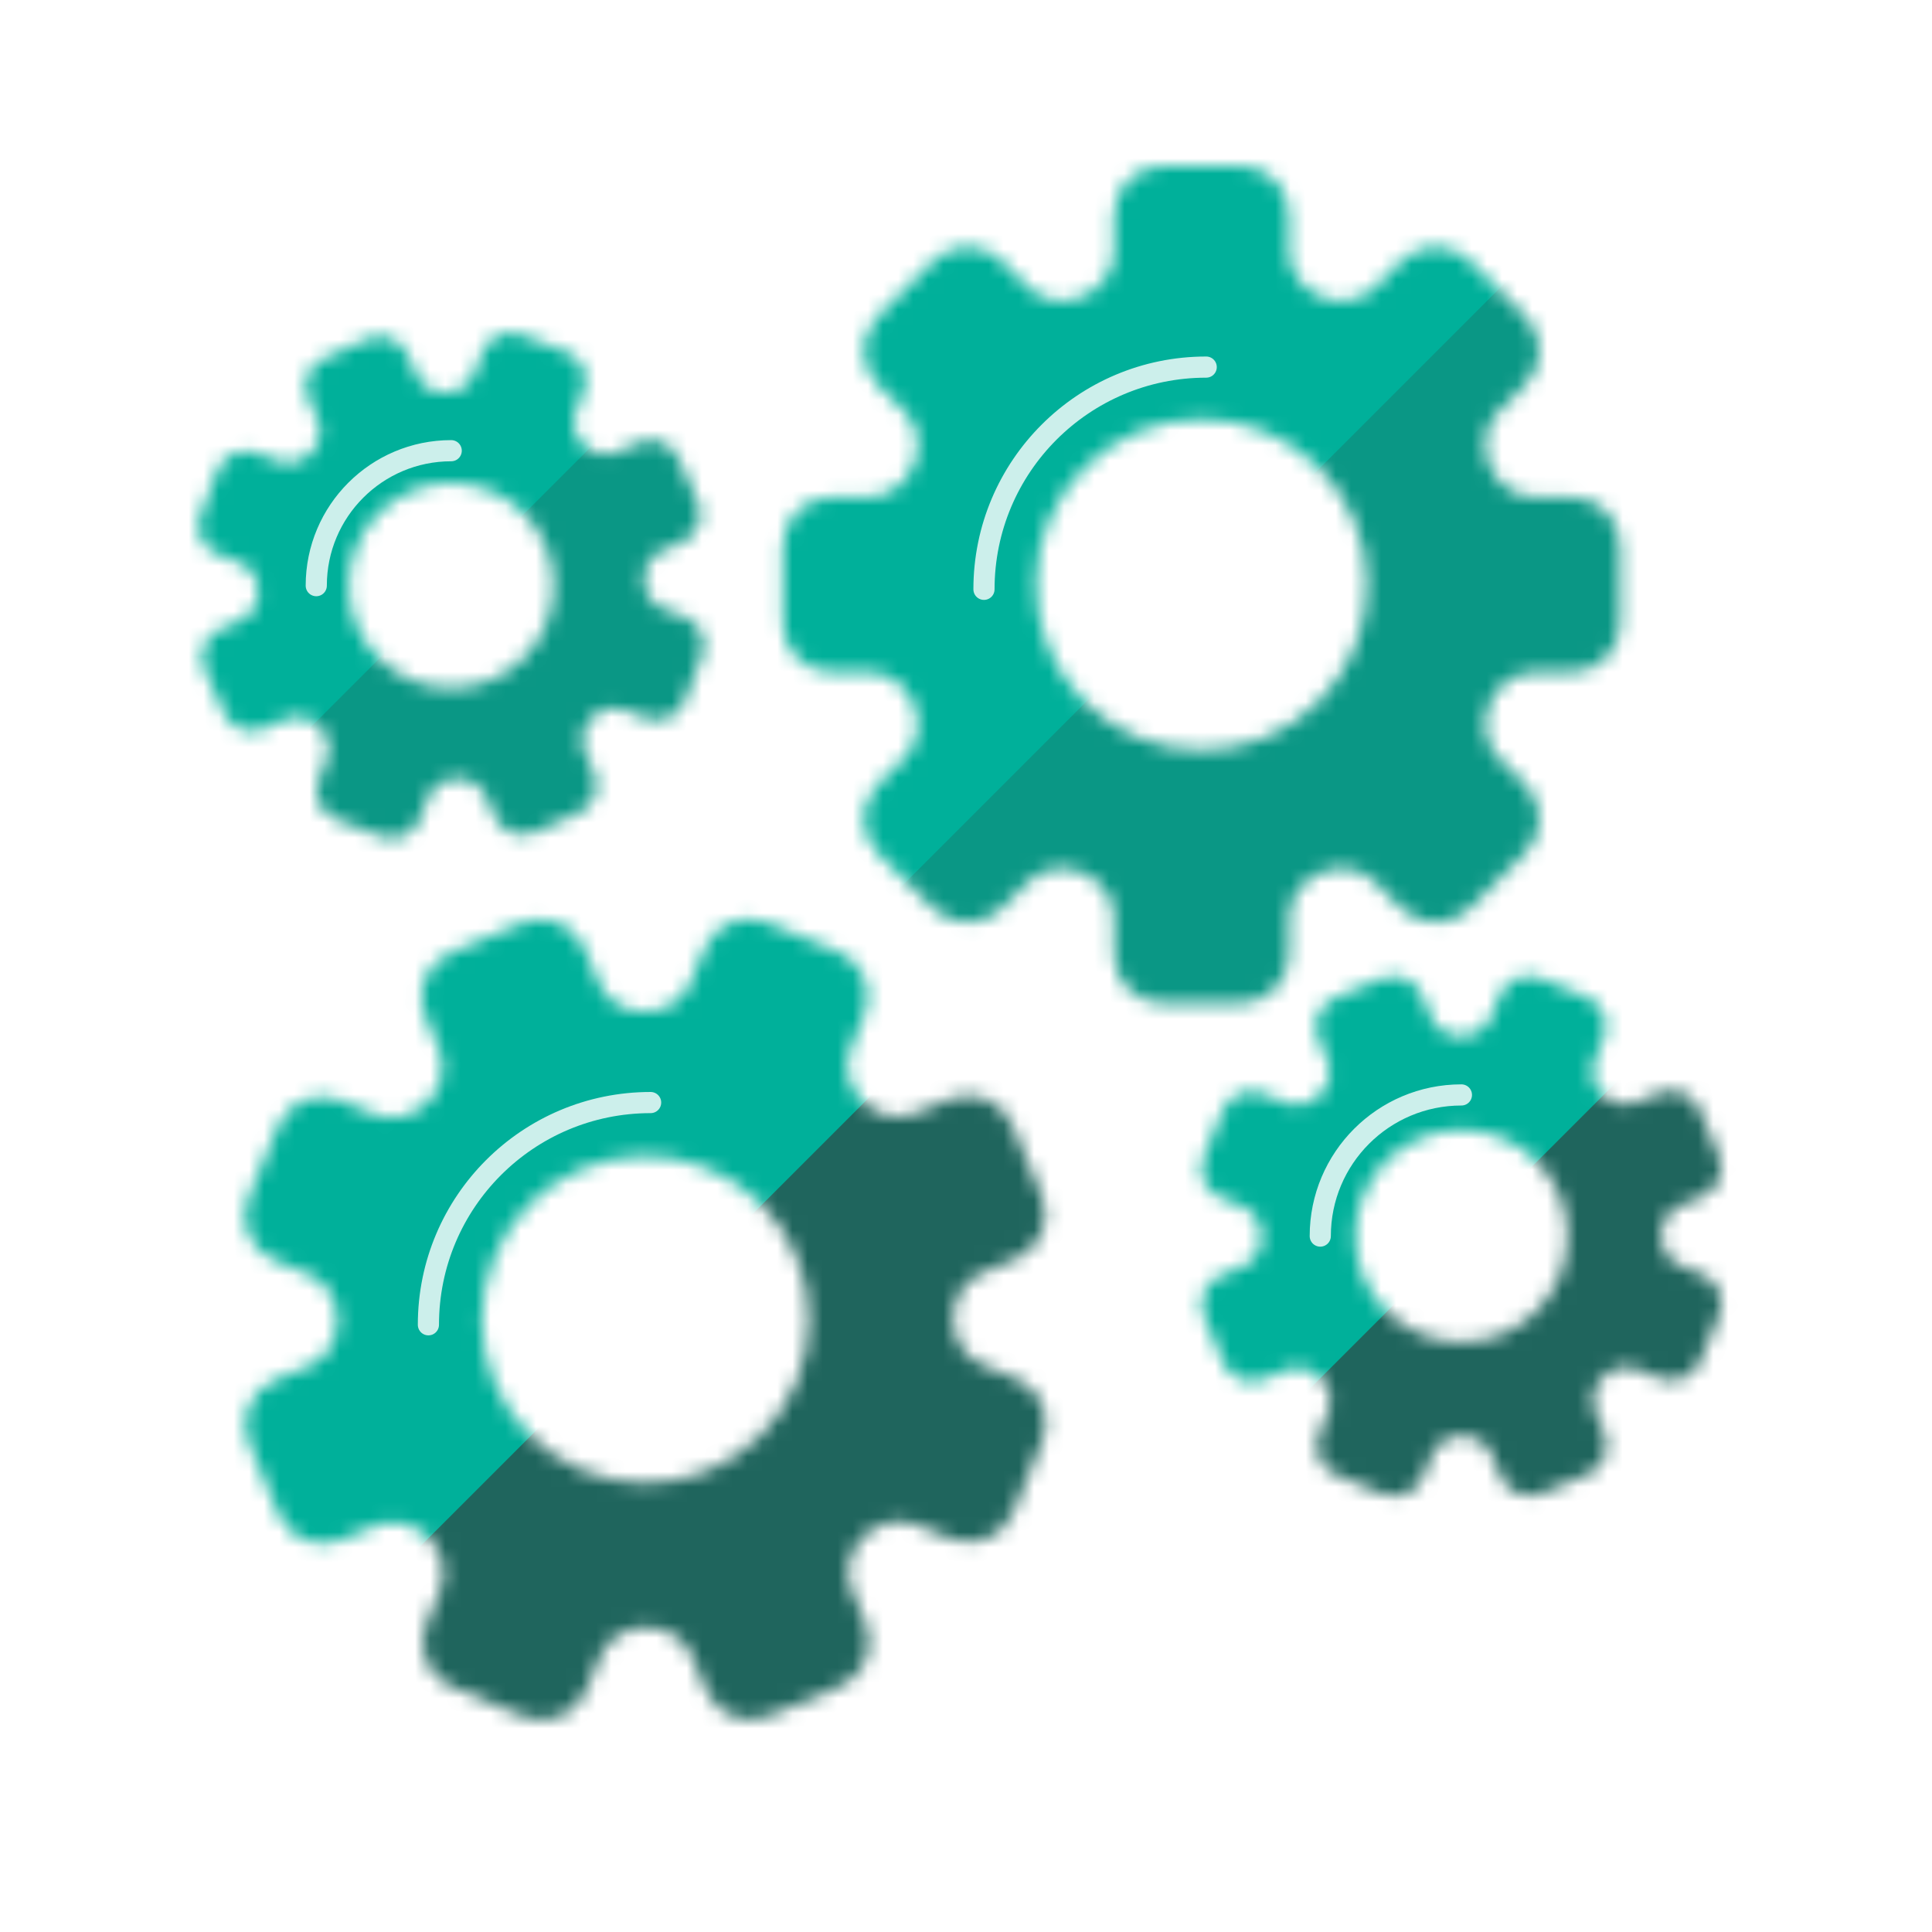
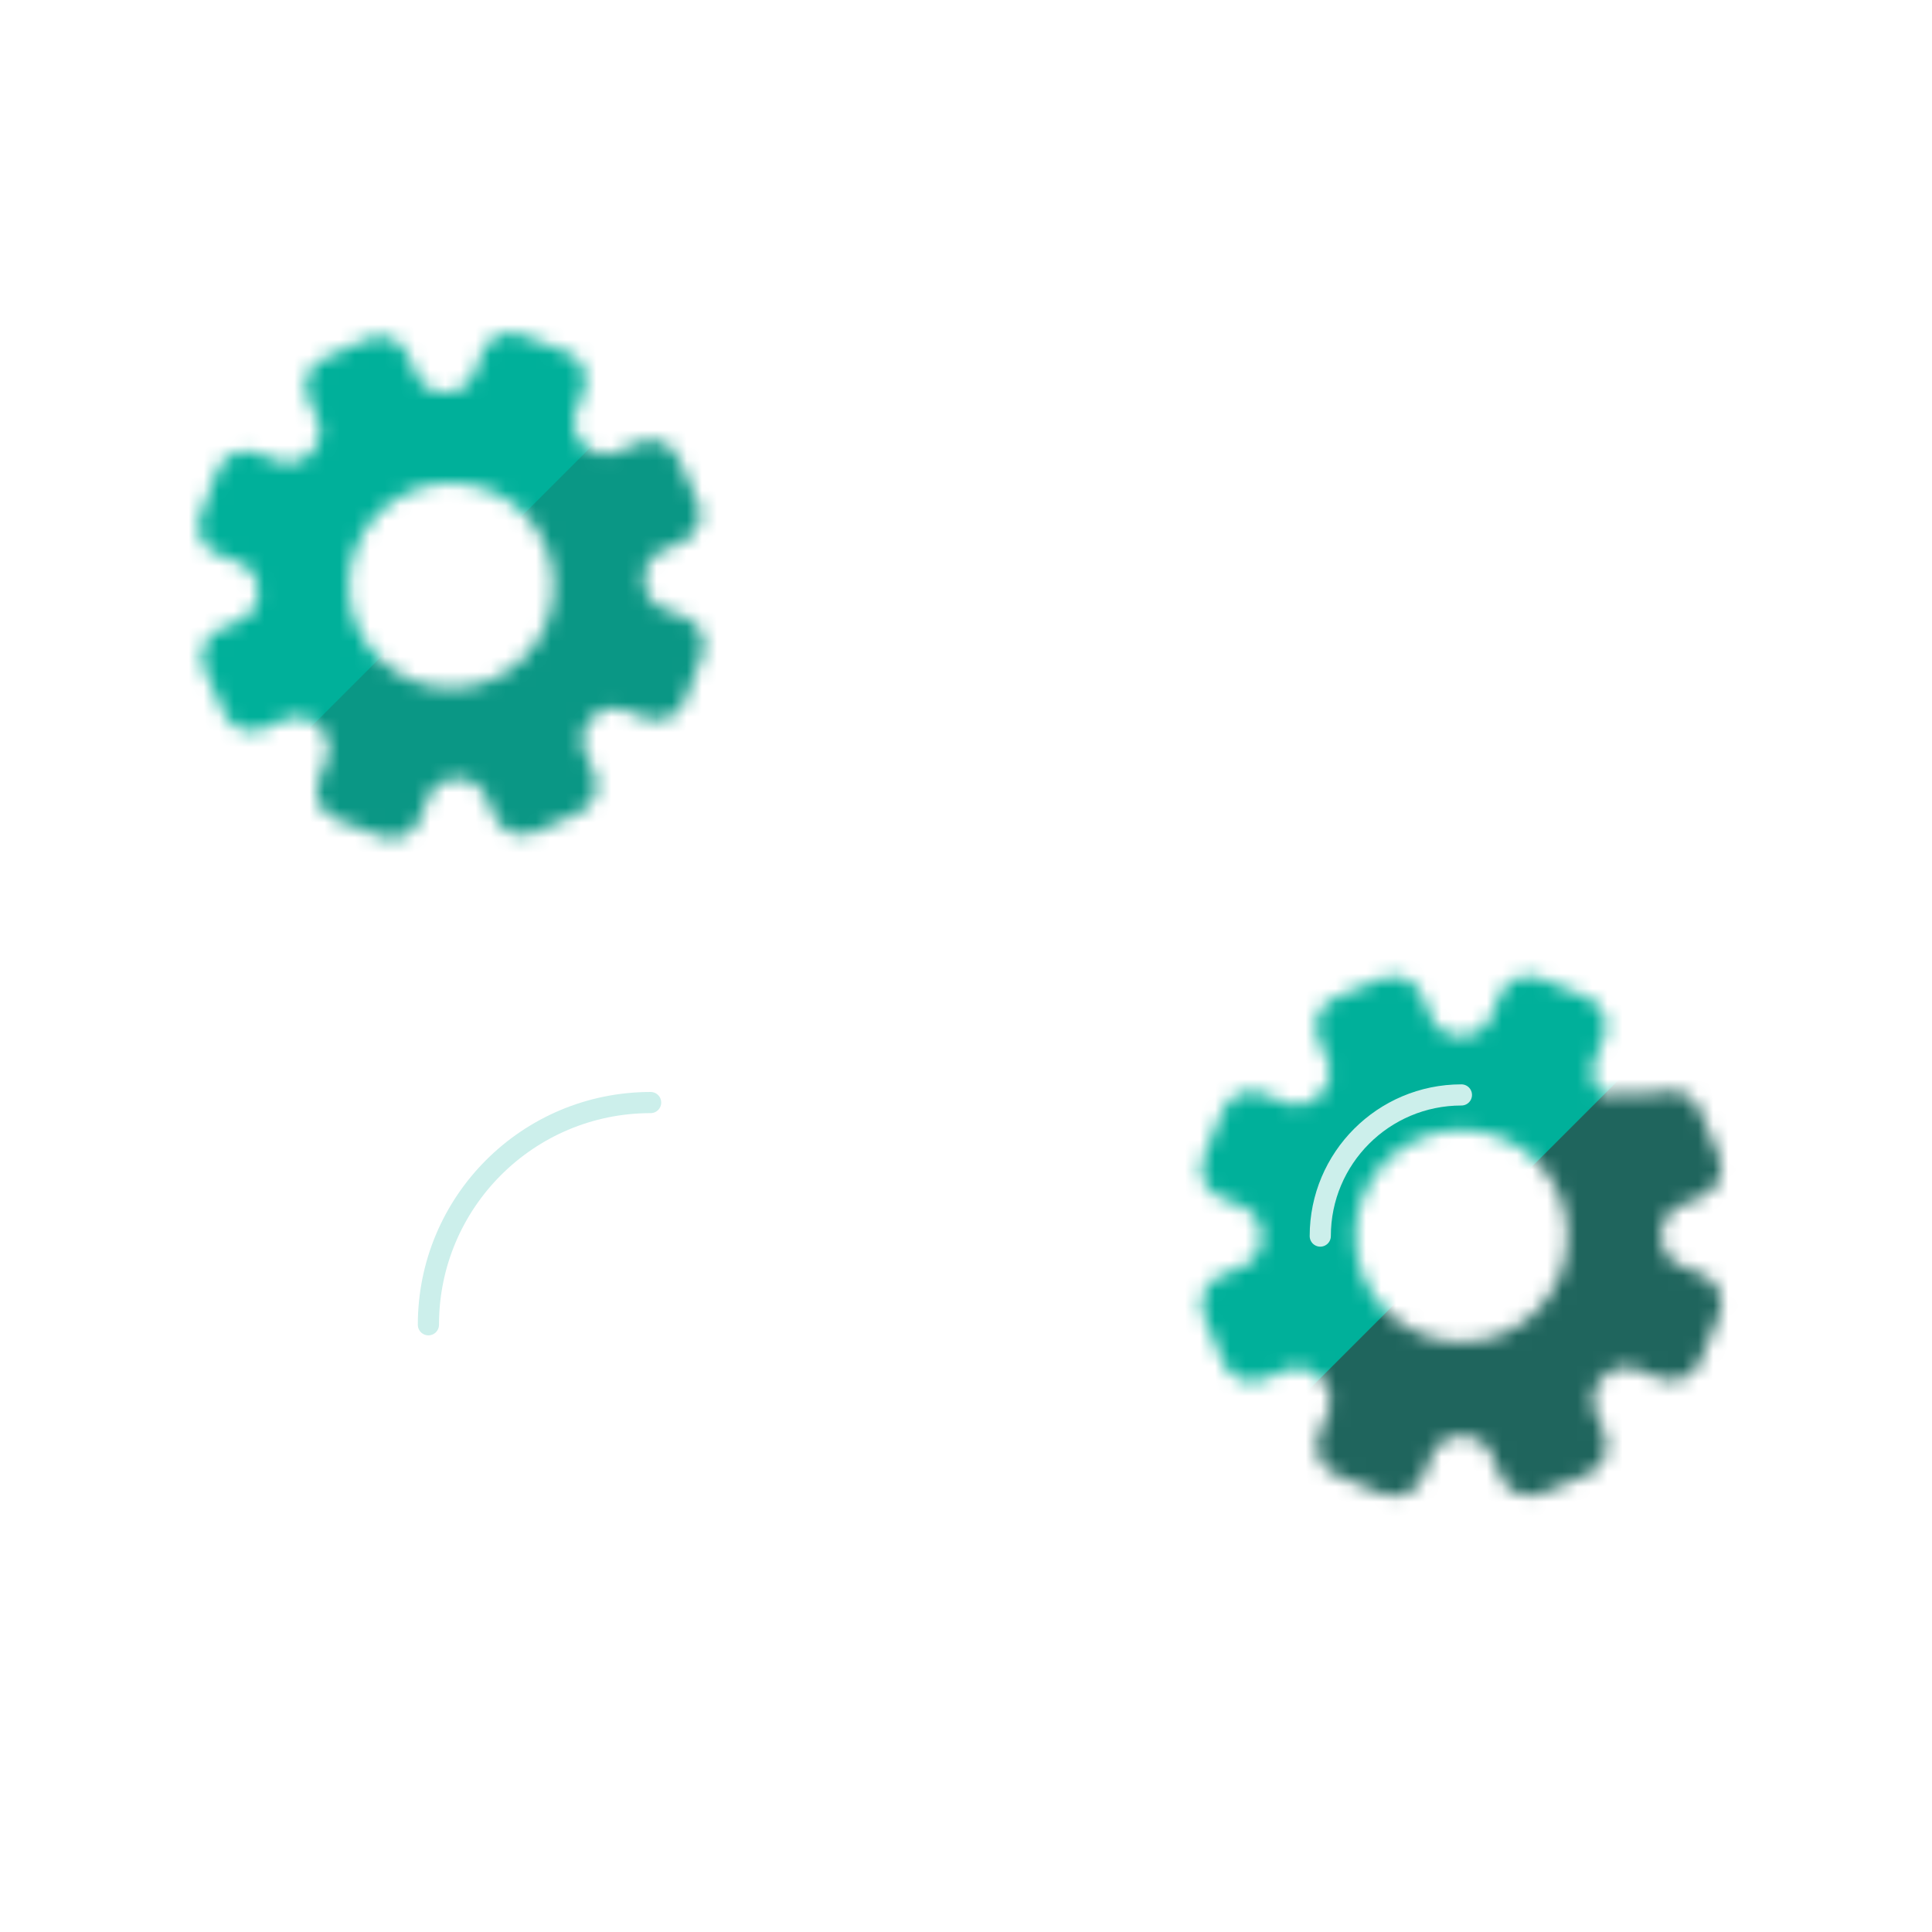
<svg xmlns="http://www.w3.org/2000/svg" width="128" height="128" viewBox="0 0 128 128" fill="none">
  <mask id="mask0_4200_4897" style="mask-type:alpha" maskUnits="userSpaceOnUse" x="79" y="64" width="36" height="36">
-     <path d="M105.647 70.247C105.325 71.028 105.573 71.922 106.171 72.519C106.769 73.115 107.655 73.35 108.435 73.025L109.901 72.414C110.955 71.975 112.166 72.474 112.605 73.528L113.878 76.583C114.317 77.637 113.818 78.848 112.763 79.287L111.298 79.898C110.518 80.222 110.06 81.017 110.062 81.862C110.065 82.706 110.525 83.512 111.306 83.833L112.775 84.438C113.831 84.873 114.334 86.082 113.899 87.138L112.639 90.198C112.204 91.254 110.995 91.757 109.939 91.322L108.471 90.718C107.69 90.396 106.796 90.644 106.199 91.241C105.601 91.839 105.367 92.725 105.692 93.505L106.303 94.973C106.743 96.028 106.244 97.238 105.189 97.677L102.135 98.95C101.08 99.389 99.87 98.89 99.43 97.836L98.819 96.369C98.495 95.59 97.701 95.132 96.856 95.133C96.011 95.135 95.206 95.595 94.885 96.376L94.279 97.846C93.844 98.902 92.635 99.406 91.579 98.971L88.519 97.71C87.462 97.275 86.959 96.067 87.394 95.01L88 93.539C88.321 92.759 88.074 91.865 87.476 91.27C86.878 90.674 85.992 90.44 85.212 90.764L83.745 91.376C82.69 91.815 81.479 91.317 81.04 90.262L79.767 87.207C79.328 86.153 79.826 84.942 80.881 84.503L82.348 83.891C83.127 83.567 83.586 82.772 83.584 81.927C83.582 81.082 83.121 80.277 82.34 79.955L80.871 79.35C79.815 78.915 79.312 77.706 79.747 76.65L81.007 73.59C81.442 72.534 82.651 72.031 83.707 72.466L85.176 73.071C85.957 73.392 86.851 73.145 87.447 72.547C88.044 71.949 88.278 71.062 87.953 70.282L87.342 68.816C86.903 67.761 87.402 66.551 88.456 66.111L91.511 64.839C92.565 64.4 93.776 64.898 94.215 65.953L94.826 67.419C95.151 68.199 95.945 68.657 96.79 68.655C97.635 68.652 98.44 68.192 98.762 67.411L99.366 65.943C99.801 64.886 101.01 64.383 102.066 64.818L105.127 66.079C106.183 66.513 106.687 67.722 106.252 68.778L105.647 70.247ZM99.501 75.391C95.91 73.913 91.8 75.625 90.321 79.216C88.842 82.807 90.554 86.916 94.145 88.395C97.736 89.874 101.846 88.163 103.325 84.572C104.804 80.981 103.092 76.871 99.501 75.391Z" fill="#00B09A" />
+     <path d="M105.647 70.247C105.325 71.028 105.573 71.922 106.171 72.519L109.901 72.414C110.955 71.975 112.166 72.474 112.605 73.528L113.878 76.583C114.317 77.637 113.818 78.848 112.763 79.287L111.298 79.898C110.518 80.222 110.06 81.017 110.062 81.862C110.065 82.706 110.525 83.512 111.306 83.833L112.775 84.438C113.831 84.873 114.334 86.082 113.899 87.138L112.639 90.198C112.204 91.254 110.995 91.757 109.939 91.322L108.471 90.718C107.69 90.396 106.796 90.644 106.199 91.241C105.601 91.839 105.367 92.725 105.692 93.505L106.303 94.973C106.743 96.028 106.244 97.238 105.189 97.677L102.135 98.95C101.08 99.389 99.87 98.89 99.43 97.836L98.819 96.369C98.495 95.59 97.701 95.132 96.856 95.133C96.011 95.135 95.206 95.595 94.885 96.376L94.279 97.846C93.844 98.902 92.635 99.406 91.579 98.971L88.519 97.71C87.462 97.275 86.959 96.067 87.394 95.01L88 93.539C88.321 92.759 88.074 91.865 87.476 91.27C86.878 90.674 85.992 90.44 85.212 90.764L83.745 91.376C82.69 91.815 81.479 91.317 81.04 90.262L79.767 87.207C79.328 86.153 79.826 84.942 80.881 84.503L82.348 83.891C83.127 83.567 83.586 82.772 83.584 81.927C83.582 81.082 83.121 80.277 82.34 79.955L80.871 79.35C79.815 78.915 79.312 77.706 79.747 76.65L81.007 73.59C81.442 72.534 82.651 72.031 83.707 72.466L85.176 73.071C85.957 73.392 86.851 73.145 87.447 72.547C88.044 71.949 88.278 71.062 87.953 70.282L87.342 68.816C86.903 67.761 87.402 66.551 88.456 66.111L91.511 64.839C92.565 64.4 93.776 64.898 94.215 65.953L94.826 67.419C95.151 68.199 95.945 68.657 96.79 68.655C97.635 68.652 98.44 68.192 98.762 67.411L99.366 65.943C99.801 64.886 101.01 64.383 102.066 64.818L105.127 66.079C106.183 66.513 106.687 67.722 106.252 68.778L105.647 70.247ZM99.501 75.391C95.91 73.913 91.8 75.625 90.321 79.216C88.842 82.807 90.554 86.916 94.145 88.395C97.736 89.874 101.846 88.163 103.325 84.572C104.804 80.981 103.092 76.871 99.501 75.391Z" fill="#00B09A" />
  </mask>
  <g mask="url(#mask0_4200_4897)">
    <rect x="76.555" y="62.454" width="40.537" height="38.882" fill="#1F655D" />
    <rect x="67.041" y="81.189" width="40.537" height="21.609" transform="rotate(-45 67.041 81.189)" fill="#00B09A" />
  </g>
  <path d="M87.471 81.894C87.471 76.729 91.658 72.542 96.823 72.542" stroke="#CCEFEB" stroke-width="1.402" stroke-linecap="round" />
  <mask id="mask1_4200_4897" style="mask-type:alpha" maskUnits="userSpaceOnUse" x="16" y="60" width="54" height="54">
-     <path d="M56.346 69.485C55.851 70.688 56.232 72.065 57.153 72.984C58.074 73.903 59.439 74.263 60.64 73.763L62.899 72.822C64.523 72.146 66.387 72.914 67.064 74.538L69.023 79.242C69.7 80.865 68.931 82.73 67.307 83.407L65.051 84.346C63.85 84.847 63.144 86.07 63.147 87.372C63.15 88.673 63.859 89.914 65.062 90.409L67.323 91.34C68.95 92.01 69.725 93.872 69.055 95.498L67.115 100.21C66.445 101.837 64.583 102.612 62.957 101.942L60.697 101.011C59.494 100.516 58.117 100.897 57.198 101.818C56.279 102.739 55.918 104.105 56.418 105.306L57.358 107.564C58.035 109.187 57.267 111.052 55.643 111.728L50.939 113.688C49.315 114.364 47.45 113.596 46.774 111.972L45.834 109.714C45.333 108.513 44.11 107.808 42.809 107.811C41.508 107.815 40.267 108.524 39.772 109.727L38.841 111.987C38.171 113.613 36.309 114.389 34.683 113.719L29.971 111.778C28.345 111.108 27.569 109.247 28.239 107.62L29.17 105.36C29.665 104.157 29.284 102.78 28.363 101.861C27.442 100.942 26.076 100.581 24.875 101.082L22.617 102.022C20.994 102.699 19.129 101.931 18.452 100.307L16.493 95.603C15.817 93.979 16.584 92.115 18.208 91.438L20.468 90.497C21.668 89.997 22.373 88.774 22.37 87.473C22.367 86.172 21.658 84.932 20.455 84.437L18.193 83.505C16.566 82.835 15.791 80.973 16.461 79.347L18.402 74.635C19.072 73.009 20.933 72.233 22.56 72.903L24.822 73.835C26.024 74.33 27.401 73.949 28.32 73.028C29.238 72.106 29.599 70.741 29.099 69.54L28.158 67.282C27.482 65.658 28.25 63.793 29.874 63.117L34.578 61.158C36.202 60.481 38.067 61.249 38.743 62.873L39.684 65.132C40.184 66.332 41.407 67.038 42.708 67.035C44.008 67.031 45.249 66.323 45.744 65.12L46.676 62.856C47.346 61.23 49.208 60.455 50.834 61.124L55.546 63.065C57.172 63.735 57.948 65.597 57.278 67.223L56.346 69.485ZM46.882 77.409C41.352 75.131 35.023 77.768 32.745 83.298C30.467 88.828 33.104 95.157 38.634 97.435C44.164 99.713 50.493 97.076 52.771 91.546C55.049 86.016 52.412 79.687 46.882 77.409Z" fill="#00B09A" />
-   </mask>
+     </mask>
  <g mask="url(#mask1_4200_4897)">
    <rect x="11.545" y="57.483" width="62.427" height="59.879" fill="#1F655D" />
    <rect x="-3.105" y="86.337" width="62.427" height="33.278" transform="rotate(-45 -3.105 86.337)" fill="#00B09A" />
  </g>
  <mask id="mask2_4200_4897" style="mask-type:alpha" maskUnits="userSpaceOnUse" x="51" y="11" width="57" height="56">
-     <path d="M85.411 16.701C85.411 18.018 86.299 19.16 87.516 19.665C88.733 20.17 90.15 19.982 91.082 19.05L92.833 17.3C94.092 16.04 96.134 16.04 97.394 17.3L101.042 20.948C102.301 22.207 102.301 24.25 101.042 25.509L99.291 27.26C98.359 28.192 98.171 29.609 98.676 30.826C99.182 32.042 100.324 32.931 101.641 32.931H104.116C105.897 32.931 107.341 34.374 107.341 36.156V41.316C107.341 43.097 105.897 44.541 104.116 44.541H101.64C100.323 44.541 99.181 45.429 98.676 46.645C98.171 47.862 98.359 49.28 99.291 50.212L101.042 51.963C102.301 53.222 102.301 55.264 101.042 56.524L97.394 60.172C96.134 61.432 94.092 61.432 92.833 60.173L91.081 58.42C90.149 57.489 88.732 57.3 87.515 57.806C86.299 58.311 85.411 59.453 85.411 60.77V63.245C85.411 65.026 83.967 66.47 82.186 66.47H77.026C75.245 66.47 73.801 65.026 73.801 63.245V60.77C73.801 59.453 72.913 58.311 71.696 57.806C70.479 57.3 69.062 57.489 68.13 58.421L66.38 60.171C65.121 61.431 63.078 61.431 61.819 60.172L58.17 56.523C56.911 55.263 56.911 53.221 58.17 51.962L59.921 50.212C60.853 49.28 61.041 47.862 60.536 46.645C60.031 45.429 58.889 44.541 57.572 44.541H55.096C53.315 44.541 51.871 43.097 51.871 41.316V36.156C51.871 34.374 53.315 32.931 55.096 32.931H57.571C58.888 32.931 60.03 32.042 60.535 30.826C61.041 29.609 60.852 28.192 59.92 27.26L58.17 25.51C56.911 24.251 56.911 22.209 58.17 20.949L61.819 17.301C63.079 16.041 65.121 16.041 66.38 17.301L68.13 19.051C69.062 19.983 70.479 20.171 71.696 19.666C72.913 19.16 73.801 18.018 73.801 16.7V14.225C73.801 12.444 75.245 11 77.026 11H82.186C83.967 11 85.411 12.444 85.411 14.225V16.701ZM79.606 27.771C73.55 27.772 68.641 32.681 68.641 38.736C68.641 44.792 73.55 49.701 79.606 49.701C85.661 49.701 90.57 44.792 90.57 38.736C90.57 32.681 85.661 27.771 79.606 27.771Z" fill="#00B09A" />
-   </mask>
+     </mask>
  <g mask="url(#mask2_4200_4897)">
    <rect x="48.002" y="8.42" width="63.21" height="60.63" fill="#0A9785" />
    <path d="M33.166 37.636L77.862 -7.06L101.689 16.767L56.993 61.463L33.166 37.636Z" fill="#00B09A" />
  </g>
  <mask id="mask3_4200_4897" style="mask-type:alpha" maskUnits="userSpaceOnUse" x="13" y="22" width="34" height="34">
    <path d="M38.133 27.336C37.841 28.098 38.102 28.956 38.693 29.518C39.285 30.08 40.147 30.285 40.893 29.953L42.294 29.327C43.302 28.878 44.483 29.33 44.933 30.337L46.236 33.256C46.686 34.264 46.233 35.446 45.225 35.895L43.824 36.521C43.078 36.853 42.655 37.631 42.678 38.447C42.701 39.262 43.165 40.029 43.927 40.321L45.36 40.869C46.391 41.264 46.907 42.419 46.512 43.45L45.369 46.436C44.974 47.466 43.819 47.982 42.788 47.587L41.355 47.038C40.593 46.747 39.736 47.008 39.174 47.599C38.612 48.191 38.407 49.052 38.739 49.797L39.366 51.202C39.816 52.209 39.364 53.391 38.356 53.84L35.437 55.144C34.429 55.593 33.247 55.141 32.797 54.133L32.171 52.73C31.838 51.984 31.06 51.561 30.245 51.584C29.429 51.607 28.663 52.072 28.371 52.833L27.822 54.267C27.427 55.298 26.272 55.814 25.242 55.419L22.256 54.276C21.225 53.882 20.709 52.726 21.104 51.696L21.653 50.261C21.945 49.5 21.684 48.642 21.093 48.081C20.501 47.519 19.639 47.314 18.894 47.647L17.491 48.273C16.483 48.723 15.302 48.271 14.852 47.263L13.549 44.343C13.1 43.336 13.552 42.154 14.559 41.705L15.961 41.078C16.707 40.746 17.13 39.967 17.107 39.151C17.084 38.336 16.62 37.569 15.858 37.277L14.425 36.729C13.394 36.334 12.879 35.179 13.273 34.148L14.416 31.162C14.811 30.132 15.966 29.616 16.997 30.011L18.43 30.559C19.192 30.851 20.049 30.59 20.611 29.999C21.173 29.407 21.378 28.545 21.045 27.8L20.419 26.399C19.97 25.391 20.422 24.209 21.43 23.76L24.349 22.457C25.356 22.007 26.538 22.46 26.988 23.467L27.612 24.867C27.945 25.612 28.724 26.036 29.54 26.013C30.356 25.99 31.123 25.526 31.415 24.764L31.963 23.332C32.357 22.302 33.513 21.786 34.543 22.181L37.529 23.324C38.559 23.718 39.075 24.873 38.681 25.904L38.133 27.336ZM32.322 32.455C28.818 31.114 24.89 32.866 23.549 36.37C22.207 39.874 23.961 43.803 27.465 45.144C30.968 46.485 34.896 44.732 36.238 41.228C37.579 37.724 35.826 33.797 32.322 32.455Z" fill="#00B09A" />
  </mask>
  <g mask="url(#mask3_4200_4897)">
    <path d="M10.312 20.017H49.475V57.581H10.312V20.017Z" fill="#0A9785" />
    <path d="M1.121 38.119L28.813 10.427L43.575 25.189L15.883 52.881L1.121 38.119Z" fill="#00B09A" />
  </g>
-   <path d="M20.953 38.801C20.953 33.863 24.956 29.86 29.894 29.86" stroke="#CCEFEB" stroke-width="1.402" stroke-linecap="round" />
-   <path d="M65.191 39.044C65.191 30.913 71.783 24.321 79.914 24.321" stroke="#CCEFEB" stroke-width="1.402" stroke-linecap="round" />
  <path d="M28.383 87.77C28.383 79.638 34.974 73.047 43.106 73.047" stroke="#CCEFEB" stroke-width="1.402" stroke-linecap="round" />
</svg>